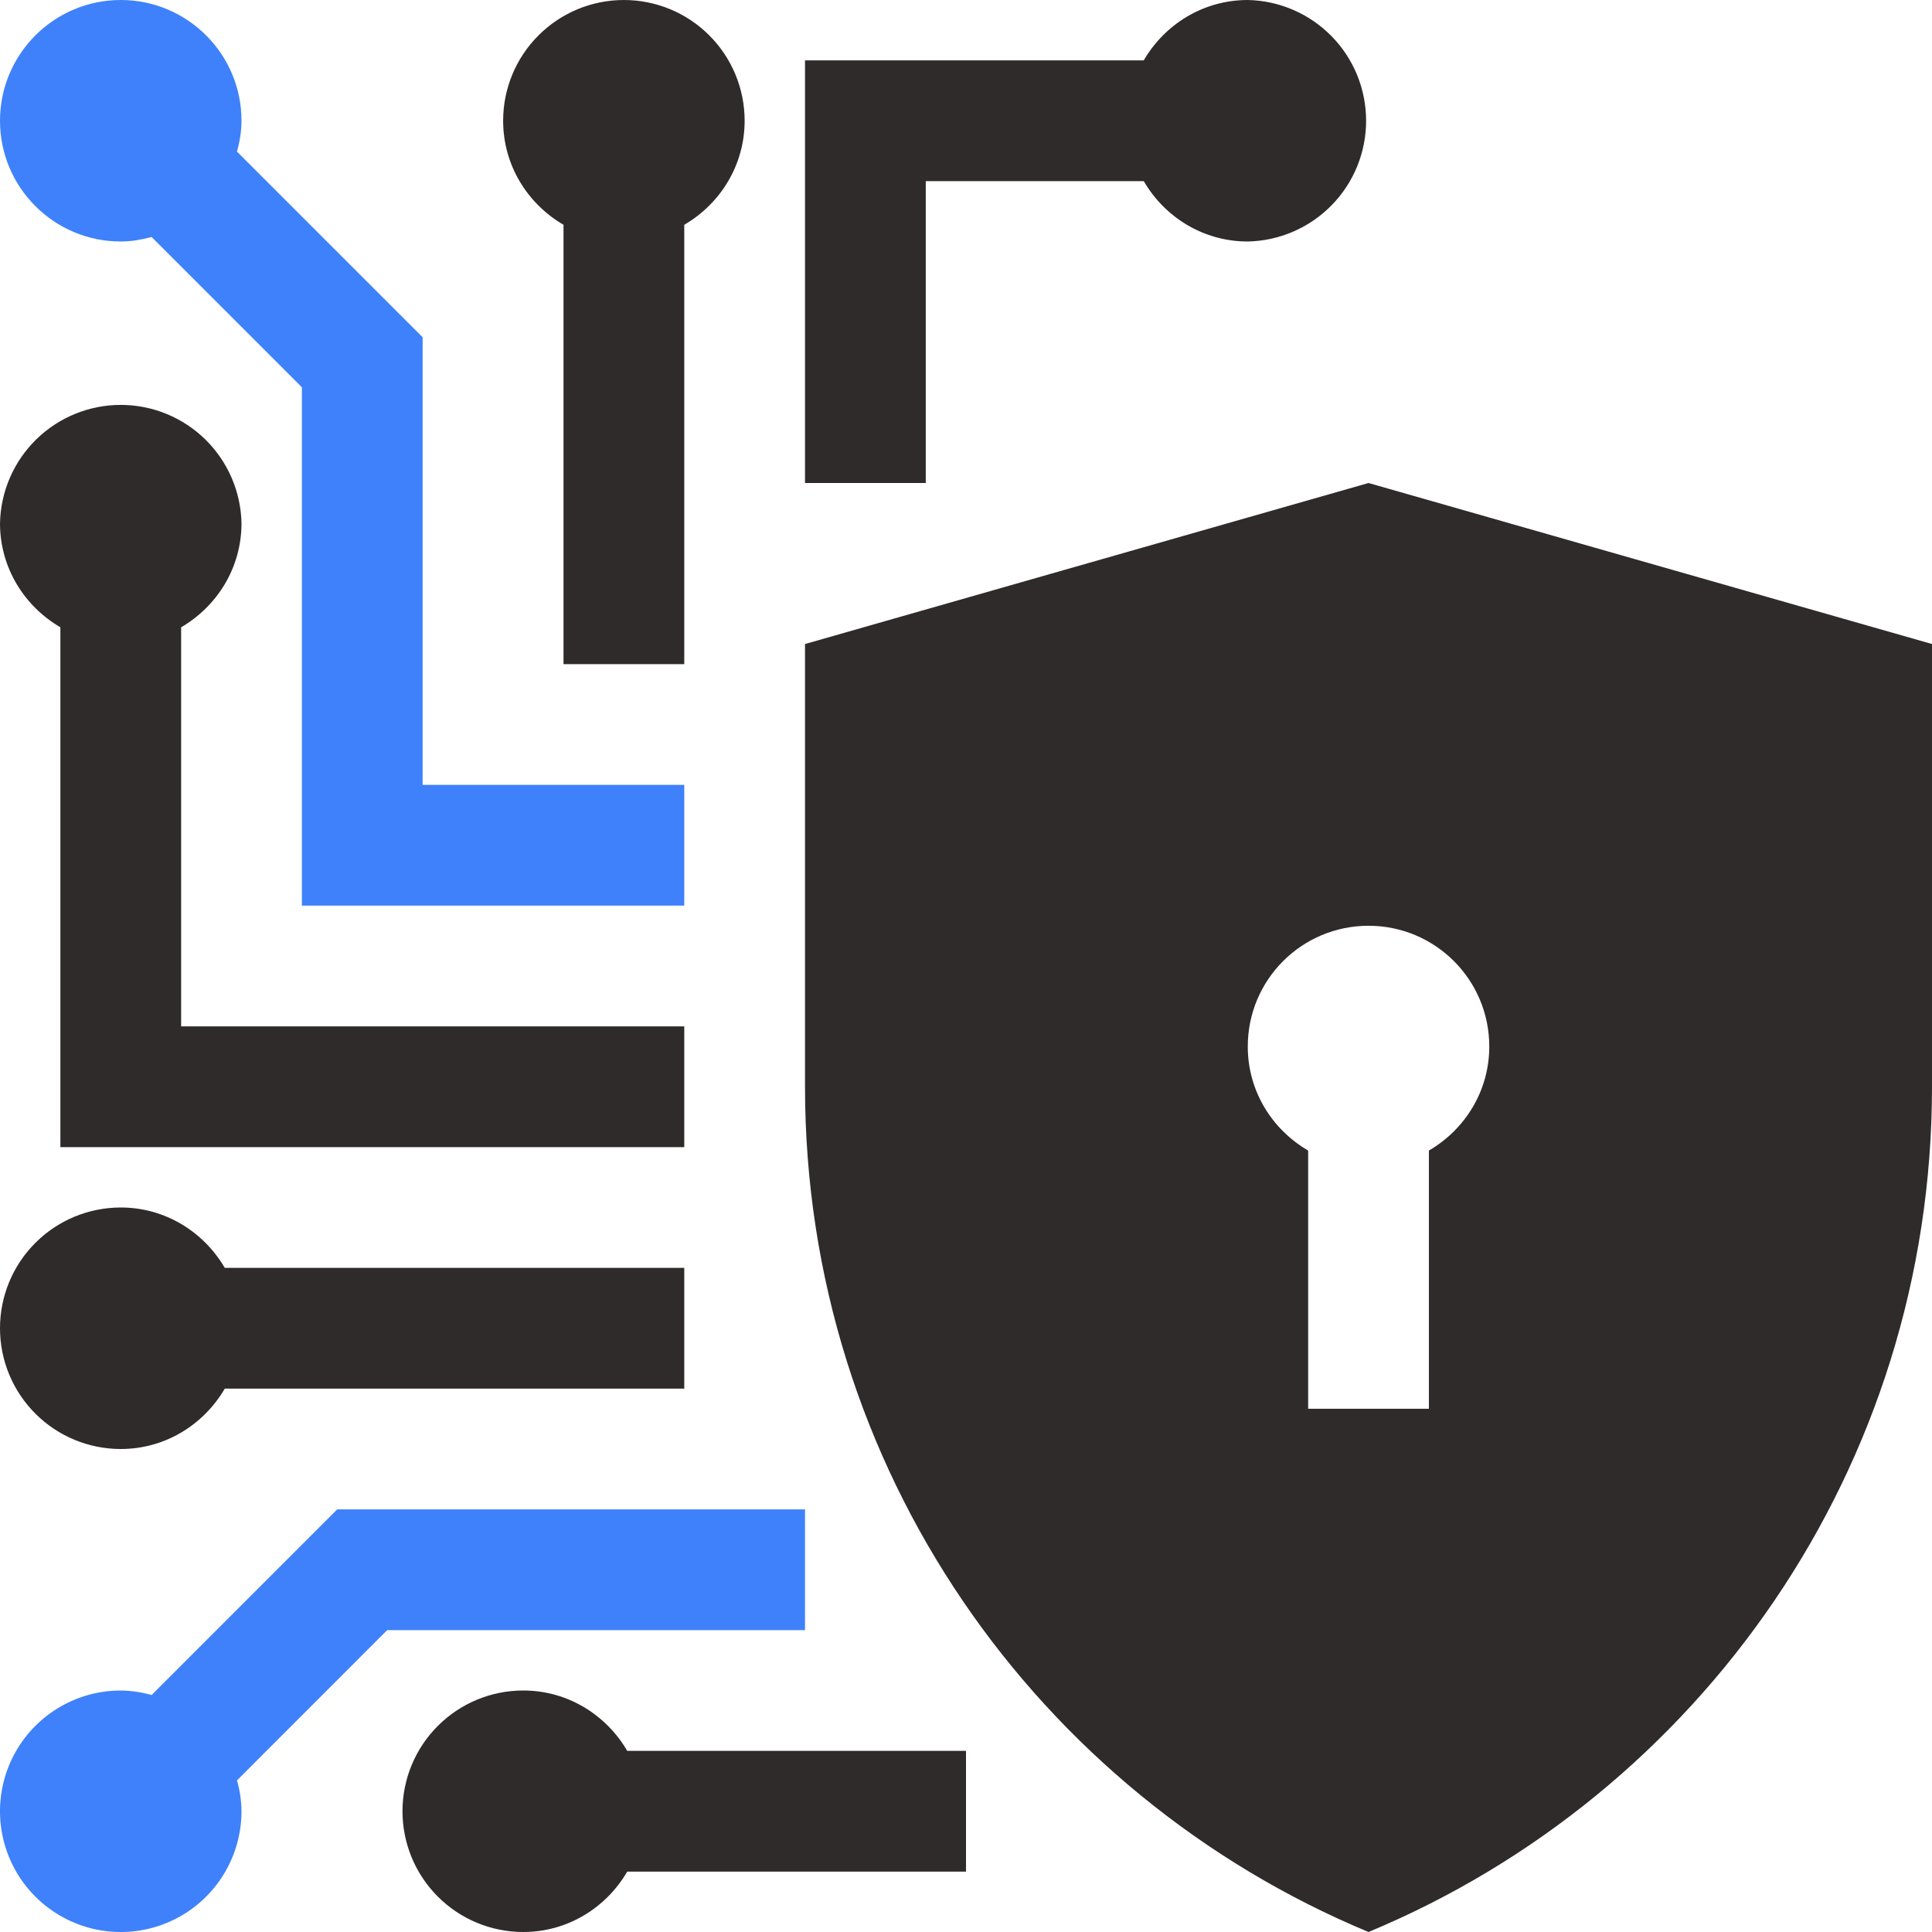
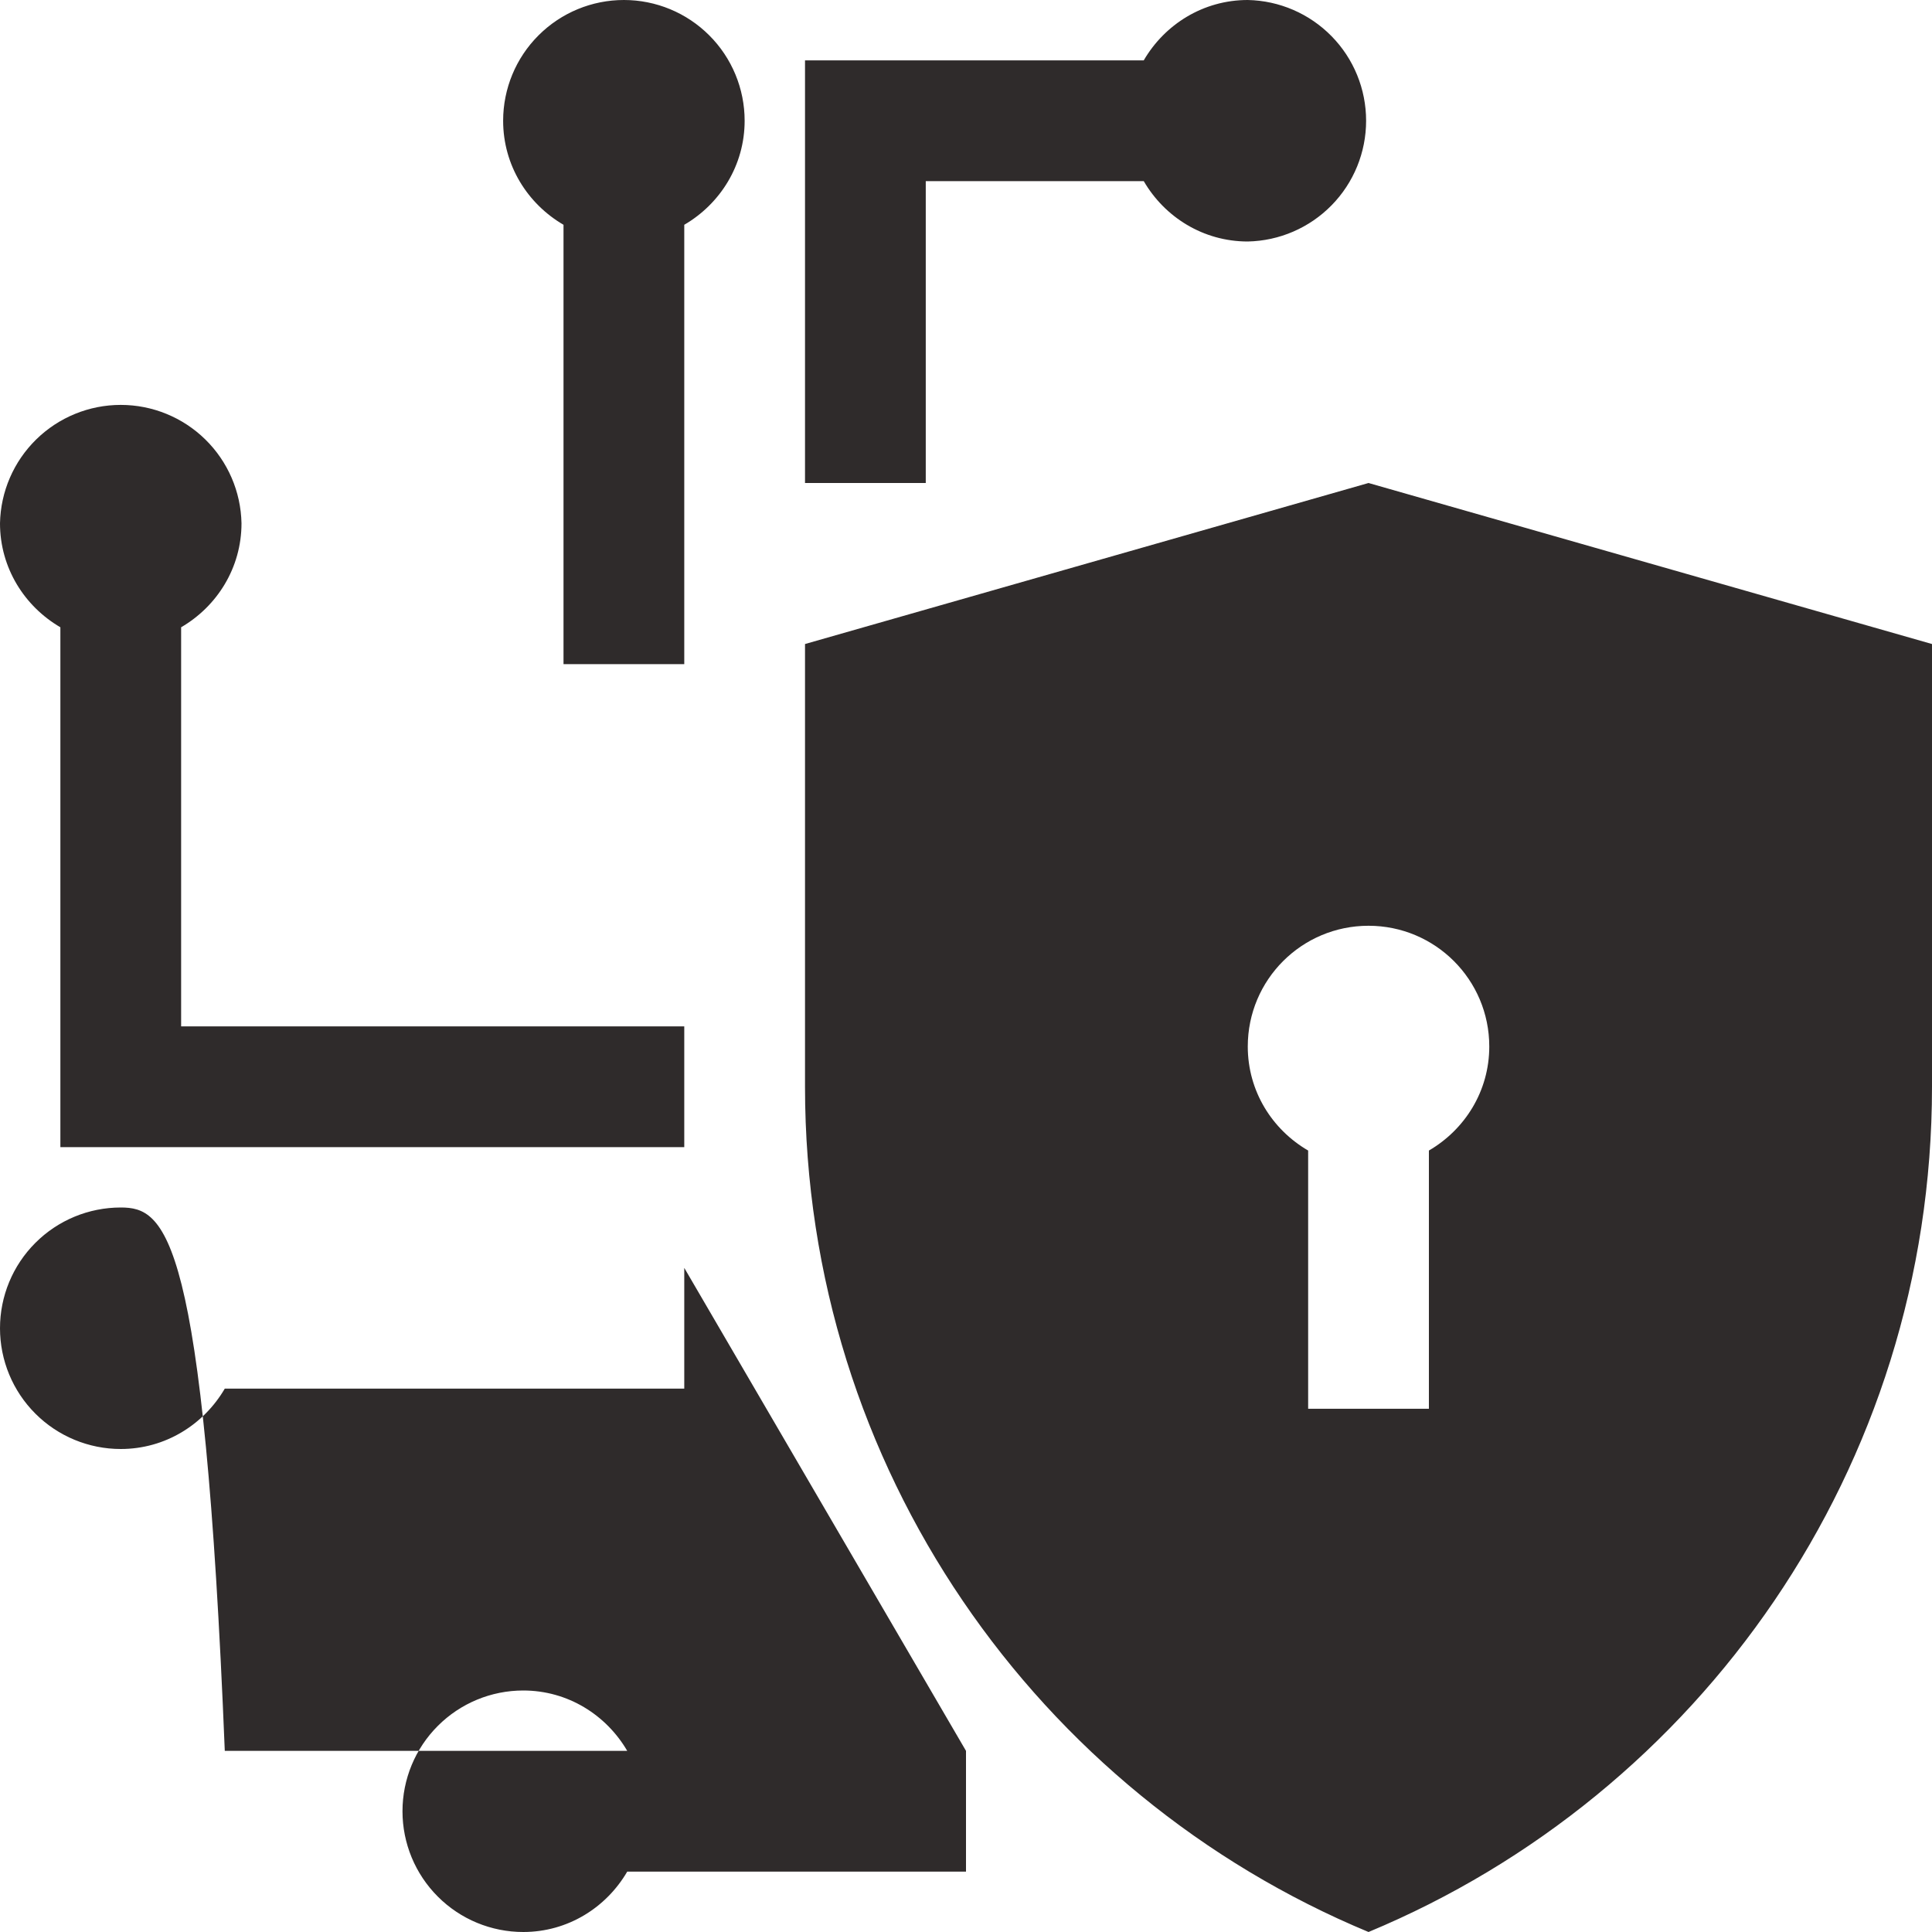
<svg xmlns="http://www.w3.org/2000/svg" width="52" height="52" viewBox="0 0 52 52" fill="none">
-   <path d="M36.834 13L21.667 17.334V29.25C21.667 39.517 27.934 48.298 36.834 52C45.733 48.298 52 39.517 52 29.25V17.334L36.834 13ZM38.459 30.967V37.917H35.209V30.967C34.241 30.404 33.584 29.37 33.584 28.167C33.584 26.37 35.037 24.917 36.834 24.917C38.63 24.917 40.084 26.37 40.084 28.167C40.084 29.37 39.425 30.404 38.459 30.967ZM26 47.125H16.882C16.319 46.159 15.283 45.5 14.083 45.5C13.221 45.5 12.394 45.842 11.785 46.452C11.175 47.061 10.833 47.888 10.833 48.75C10.833 49.612 11.175 50.439 11.785 51.048C12.394 51.658 13.221 52 14.083 52C15.283 52 16.318 51.342 16.882 50.375H26V47.125ZM18.417 34.125H6.05C5.485 33.159 4.45 32.5 3.25 32.5C2.388 32.5 1.561 32.842 0.952 33.452C0.342 34.061 0 34.888 0 35.75C0 36.612 0.342 37.439 0.952 38.048C1.561 38.658 2.388 39 3.25 39C4.45 39 5.485 38.342 6.05 37.375H18.417V34.125ZM4.875 27.625V16.883C5.842 16.32 6.5 15.283 6.5 14.084C6.483 13.233 6.133 12.423 5.525 11.827C4.918 11.232 4.101 10.898 3.25 10.898C2.399 10.898 1.582 11.232 0.975 11.827C0.367 12.423 0.017 13.233 0 14.084C0 15.283 0.658 16.32 1.625 16.883V30.875H18.417V27.625H4.875ZM20.042 3.25C20.042 2.388 19.7 1.561 19.09 0.952C18.481 0.342 17.654 0 16.792 0C15.93 0 15.104 0.342 14.494 0.952C13.884 1.561 13.542 2.388 13.542 3.25C13.542 4.45 14.2 5.487 15.167 6.05V17.875H18.417V6.05C19.383 5.487 20.042 4.45 20.042 3.25ZM33.584 0C32.384 0 31.347 0.658 30.784 1.625H21.667V13H24.917V4.875H30.784C31.346 5.842 32.384 6.5 33.584 6.5C34.434 6.483 35.244 6.133 35.84 5.525C36.436 4.918 36.769 4.101 36.769 3.25C36.769 2.399 36.436 1.582 35.84 0.975C35.244 0.367 34.434 0.017 33.584 0Z" fill="#2F2B2B" />
-   <path d="M9.076 40.625L4.081 45.621C3.811 45.545 3.531 45.504 3.25 45.5C2.607 45.5 1.979 45.691 1.444 46.048C0.91 46.405 0.493 46.912 0.247 47.506C0.001 48.1 -0.063 48.754 0.062 49.384C0.188 50.014 0.497 50.594 0.952 51.048C1.406 51.503 1.986 51.812 2.616 51.938C3.246 52.063 3.9 51.999 4.494 51.753C5.088 51.507 5.595 51.09 5.952 50.556C6.309 50.021 6.5 49.393 6.5 48.75C6.497 48.469 6.456 48.189 6.379 47.919L10.421 43.875H21.667V40.625H9.076ZM11.375 21.125V9.077L6.379 4.081C6.451 3.815 6.5 3.54 6.5 3.25C6.5 1.456 5.044 0 3.25 0C1.456 0 1.75678e-06 1.456 1.75678e-06 3.25C1.75678e-06 5.045 1.456 6.5 3.25 6.5C3.539 6.5 3.815 6.449 4.081 6.379L8.125 10.423V24.375H18.417V21.125H11.375Z" fill="#3F81FB" />
+   <path d="M36.834 13L21.667 17.334V29.25C21.667 39.517 27.934 48.298 36.834 52C45.733 48.298 52 39.517 52 29.25V17.334L36.834 13ZM38.459 30.967V37.917H35.209V30.967C34.241 30.404 33.584 29.37 33.584 28.167C33.584 26.37 35.037 24.917 36.834 24.917C38.63 24.917 40.084 26.37 40.084 28.167C40.084 29.37 39.425 30.404 38.459 30.967ZM26 47.125H16.882C16.319 46.159 15.283 45.5 14.083 45.5C13.221 45.5 12.394 45.842 11.785 46.452C11.175 47.061 10.833 47.888 10.833 48.75C10.833 49.612 11.175 50.439 11.785 51.048C12.394 51.658 13.221 52 14.083 52C15.283 52 16.318 51.342 16.882 50.375H26V47.125ZH6.05C5.485 33.159 4.45 32.5 3.25 32.5C2.388 32.5 1.561 32.842 0.952 33.452C0.342 34.061 0 34.888 0 35.75C0 36.612 0.342 37.439 0.952 38.048C1.561 38.658 2.388 39 3.25 39C4.45 39 5.485 38.342 6.05 37.375H18.417V34.125ZM4.875 27.625V16.883C5.842 16.32 6.5 15.283 6.5 14.084C6.483 13.233 6.133 12.423 5.525 11.827C4.918 11.232 4.101 10.898 3.25 10.898C2.399 10.898 1.582 11.232 0.975 11.827C0.367 12.423 0.017 13.233 0 14.084C0 15.283 0.658 16.32 1.625 16.883V30.875H18.417V27.625H4.875ZM20.042 3.25C20.042 2.388 19.7 1.561 19.09 0.952C18.481 0.342 17.654 0 16.792 0C15.93 0 15.104 0.342 14.494 0.952C13.884 1.561 13.542 2.388 13.542 3.25C13.542 4.45 14.2 5.487 15.167 6.05V17.875H18.417V6.05C19.383 5.487 20.042 4.45 20.042 3.25ZM33.584 0C32.384 0 31.347 0.658 30.784 1.625H21.667V13H24.917V4.875H30.784C31.346 5.842 32.384 6.5 33.584 6.5C34.434 6.483 35.244 6.133 35.84 5.525C36.436 4.918 36.769 4.101 36.769 3.25C36.769 2.399 36.436 1.582 35.84 0.975C35.244 0.367 34.434 0.017 33.584 0Z" fill="#2F2B2B" />
</svg>